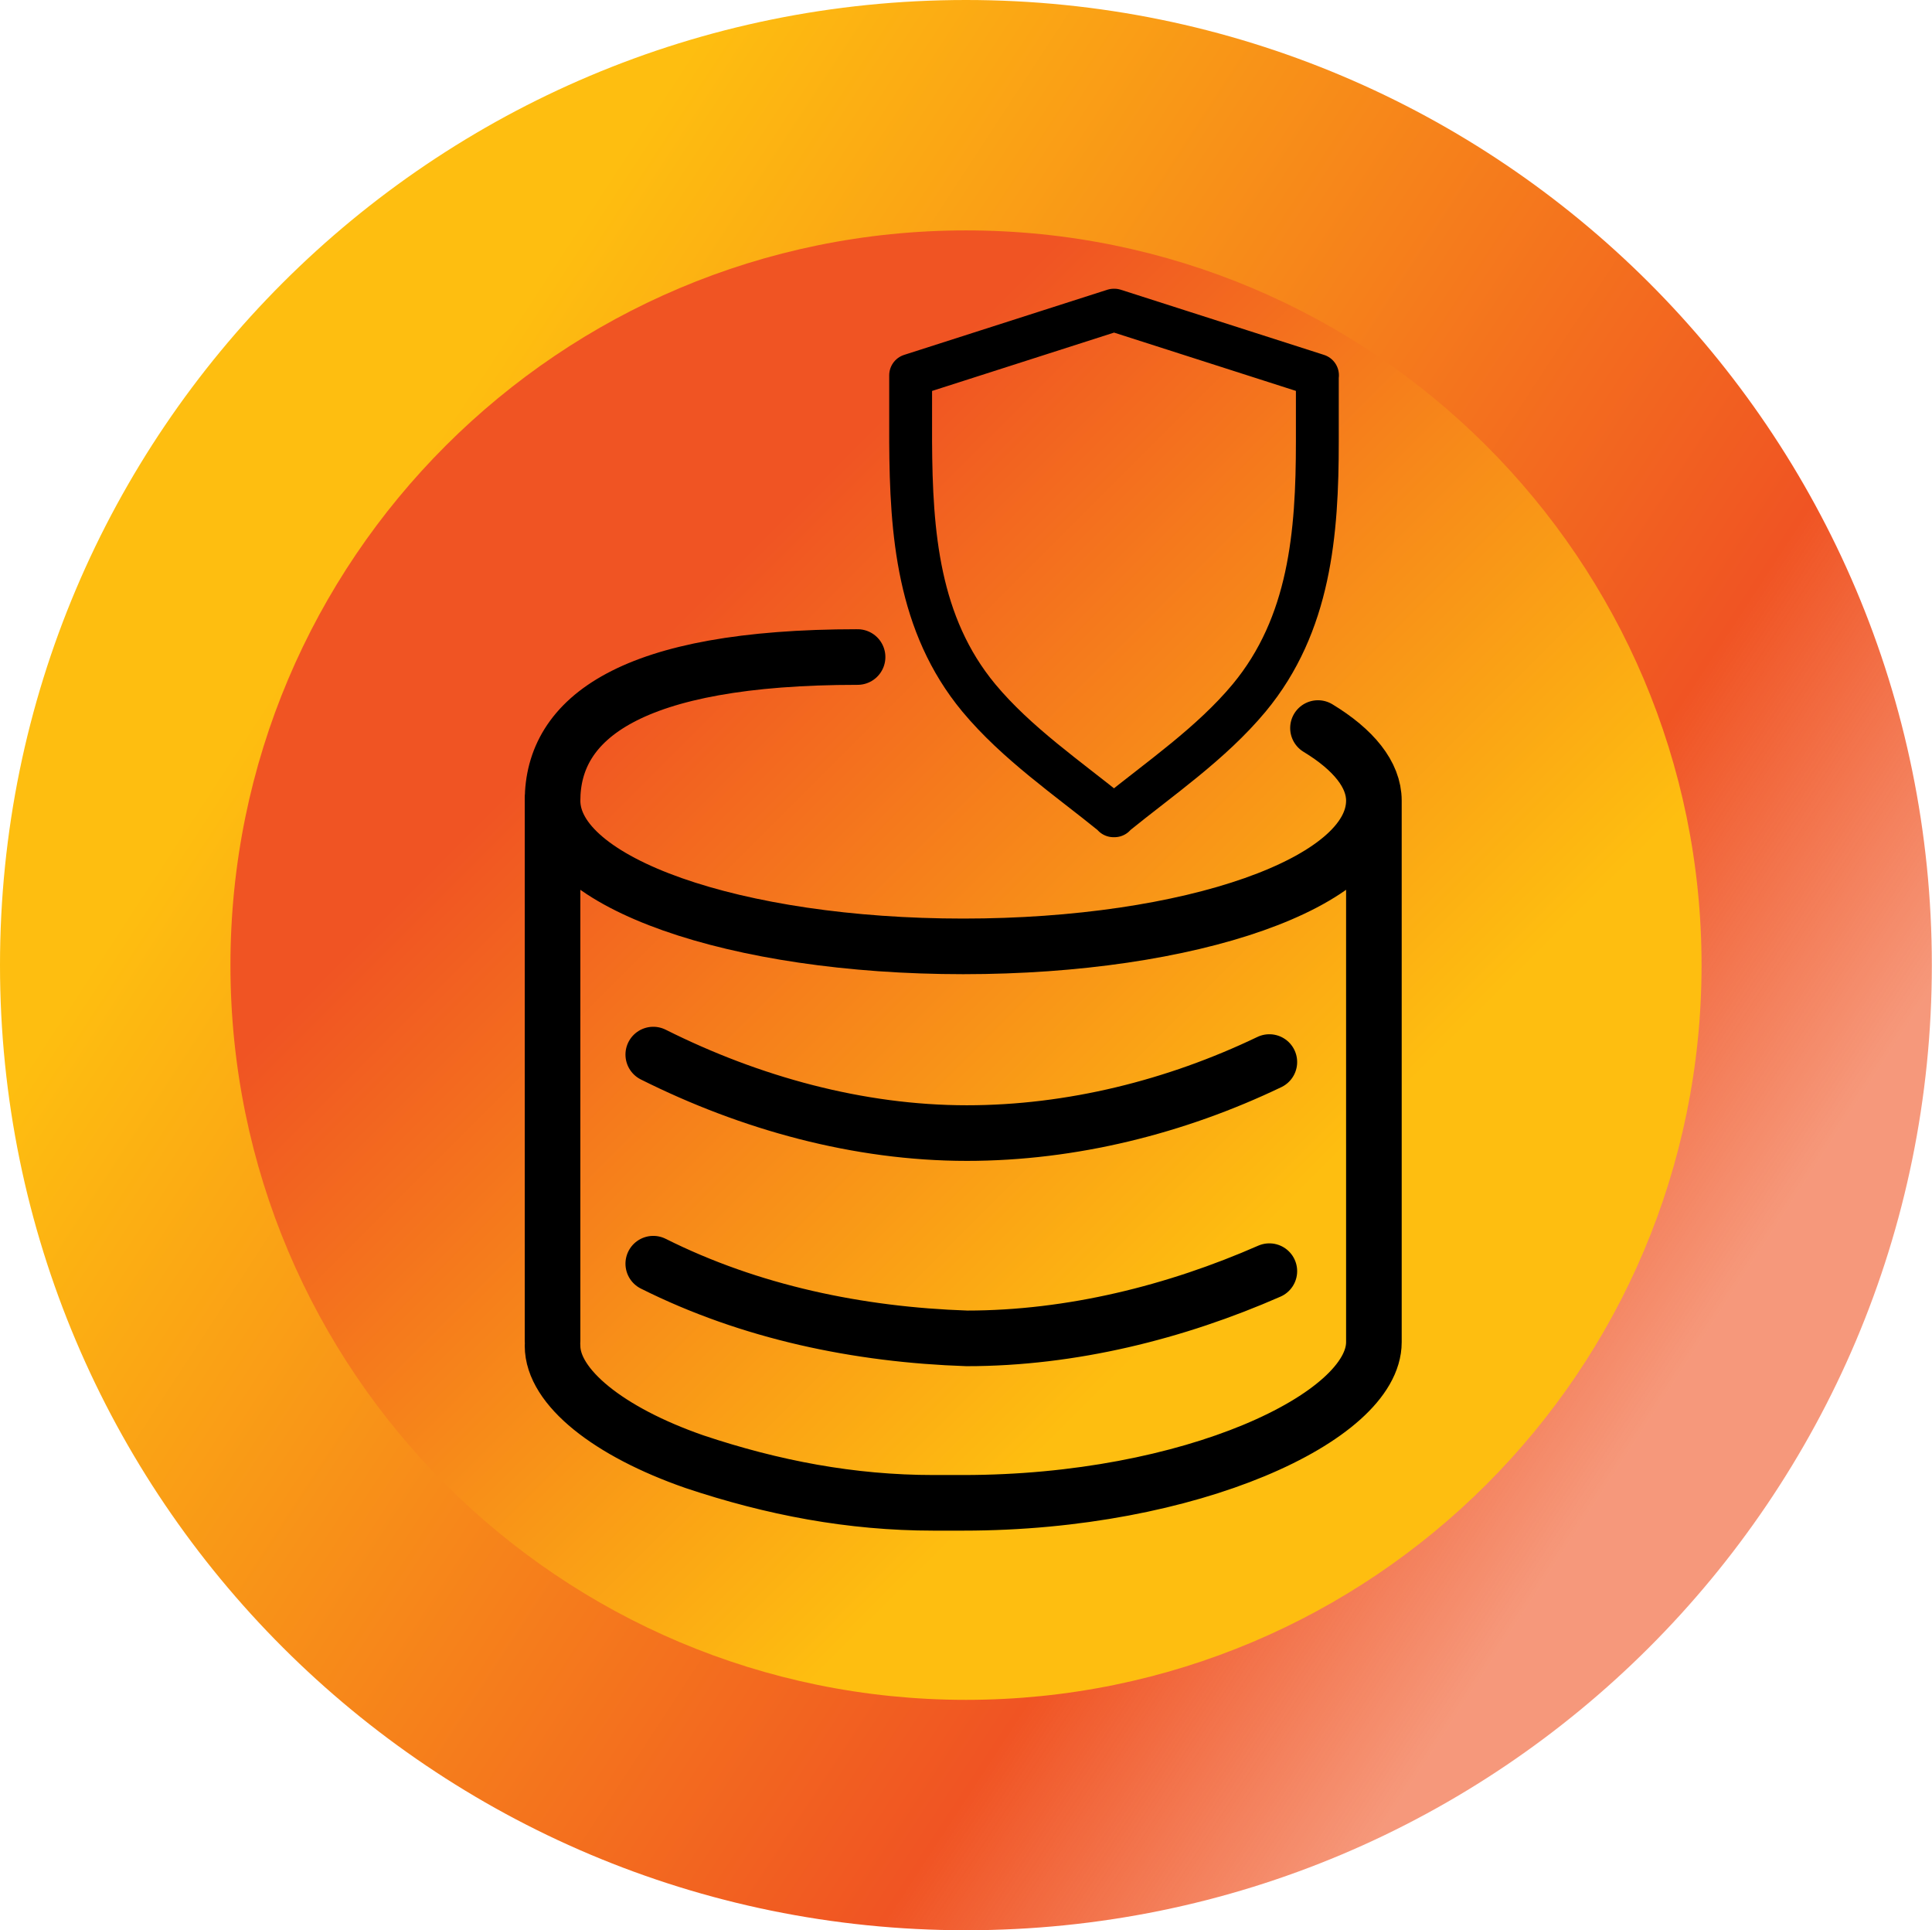
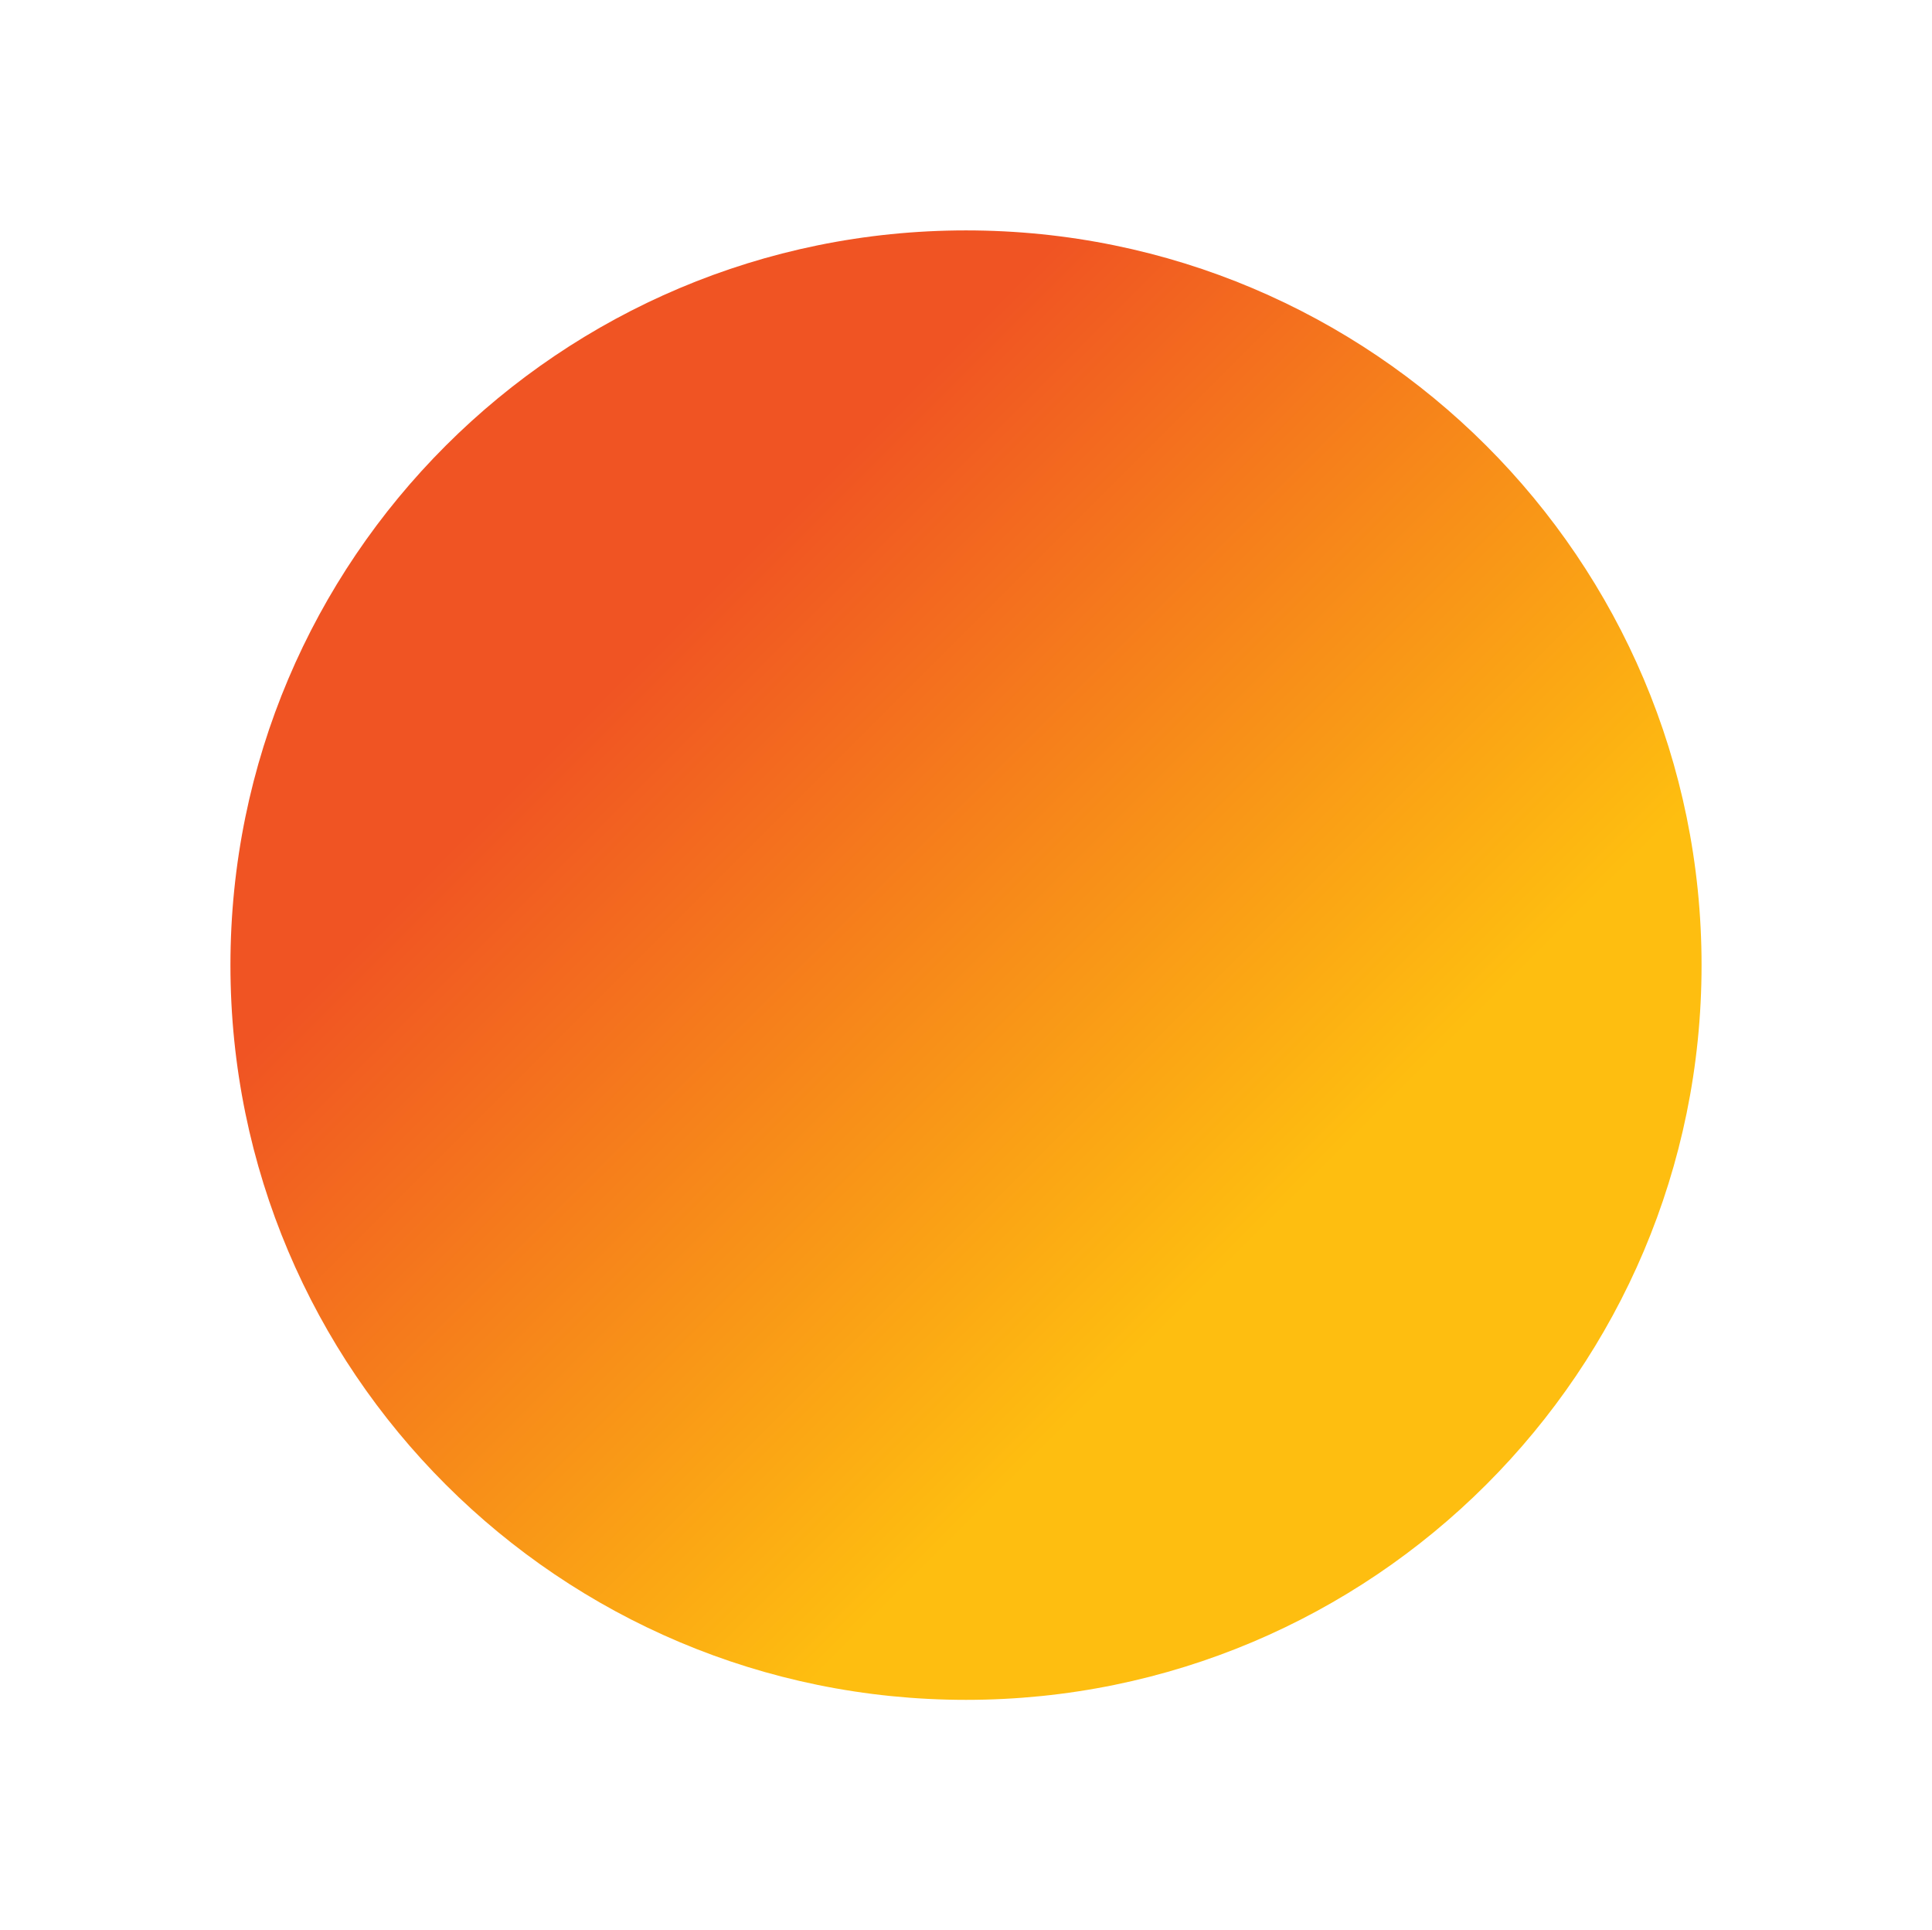
<svg xmlns="http://www.w3.org/2000/svg" id="eXFtlPbQf6J1" viewBox="0 0 1216.1 1214.7" shape-rendering="geometricPrecision" text-rendering="geometricPrecision">
  <style>
#eXFtlPbQf6J5_tr {animation: eXFtlPbQf6J5_tr__tr 3000ms linear infinite normal forwards}@keyframes eXFtlPbQf6J5_tr__tr { 0% {transform: translate(701.25px,354.3px) rotate(0deg)} 3.333% {transform: translate(701.25px,354.3px) rotate(-8.057deg);animation-timing-function: cubic-bezier(0,0,0.58,1)} 6.667% {transform: translate(701.25px,354.3px) rotate(-8.057deg);animation-timing-function: cubic-bezier(0.42,0,0.58,1)} 26.667% {transform: translate(701.25px,354.3px) rotate(41.395deg)} 33.333% {transform: translate(701.25px,354.3px) rotate(-11.937deg)} 40% {transform: translate(701.25px,354.3px) rotate(12.469deg)} 46.667% {transform: translate(701.25px,354.3px) rotate(0deg)} 100% {transform: translate(701.25px,354.3px) rotate(0deg)}} #eXFtlPbQf6J6_ts {animation: eXFtlPbQf6J6_ts__ts 3000ms linear infinite normal forwards}@keyframes eXFtlPbQf6J6_ts__ts { 0% {transform: translate(701.25px,332.413px) scale(0,0)} 46.667% {transform: translate(701.25px,332.413px) scale(0,0)} 53.333% {transform: translate(701.25px,332.413px) scale(1.4,1.4)} 60% {transform: translate(701.25px,332.413px) scale(1,1)} 96.667% {transform: translate(701.25px,332.413px) scale(1,1)} 100% {transform: translate(701.25px,332.413px) scale(0,0)}}
</style>
  <defs>
    <linearGradient id="eXFtlPbQf6J2-fill" x1="1040.937" y1="890.559" x2="23.45" y2="225.05" spreadMethod="pad" gradientUnits="userSpaceOnUse" gradientTransform="translate(0 0)">
      <stop id="eXFtlPbQf6J2-fill-0" offset="0%" stop-color="rgba(240,84,35,0.6)" />
      <stop id="eXFtlPbQf6J2-fill-1" offset="18.99%" stop-color="#f05423" />
      <stop id="eXFtlPbQf6J2-fill-2" offset="80.44%" stop-color="#febe10" />
    </linearGradient>
    <linearGradient id="eXFtlPbQf6J3-fill" x1="280.9" y1="280.2" x2="935.3" y2="934.6" spreadMethod="pad" gradientUnits="userSpaceOnUse" gradientTransform="translate(0 0)">
      <stop id="eXFtlPbQf6J3-fill-0" offset="19.55%" stop-color="#f05423" />
      <stop id="eXFtlPbQf6J3-fill-1" offset="77.09%" stop-color="#febe10" />
    </linearGradient>
  </defs>
-   <path d="M0,607.4C0,271.9,272.2,0,608,0s608,271.9,608,607.4-272.2,607.4-608,607.4-608-272-608-607.4Z" fill="url(#eXFtlPbQf6J2-fill)" />
  <path d="M145.1,607.4C145.1,352,352.3,145,608.1,145s463,207,463,462.4-207.2,462.4-463,462.4-463-207-463-462.4Z" transform="translate(-.05 0)" fill="url(#eXFtlPbQf6J3-fill)" />
-   <path d="M347.8,501.6v342.3M587.5,945.8h18.8c143.4,0,258.5-54.1,258.5-101.1v-340.8M587.5,945.8c-51.7,0-101.1-9.4-150.4-25.9-54.1-18.8-89.3-47-89.3-72.9M829.6,458.2c22.4,13.6,35.2,29.3,35.2,45.7c0,51.7-115.2,91.7-258.5,91.7s-258.5-40-258.5-91.7s48.7-90.4,192-90.4M411.2,795.3c61.1,30.6,129.3,44.7,197.4,47c65.8,0,131.6-16.5,190.4-42.3M411.2,663.7c61.1,30.6,129.3,49.4,197.4,49.4c65.8,0,131.6-16.5,190.4-44.7" fill="none" stroke="#000" stroke-width="35" stroke-linecap="round" stroke-miterlimit="10" />
  <g id="eXFtlPbQf6J5_tr" transform="translate(701.25,354.3) rotate(0)">
-     <path d="M829.3,236.2l-127.9-41v0h-.3l-127.9,41v41.8v0c.3,57.5,4.6,115,42.9,161.2c23.8,28.6,55.9,50.5,84.5,73.7l.3.5c0,0,.3,0,.3-.3c0,0,.3,0,.3.3l.3-.5c28.6-23.2,60.7-45.1,84.5-73.7C824.6,393,829.2,335.5,829.2,278v0-41.8h.1Z" transform="translate(-701.25,-354.3)" fill="none" stroke="#000" stroke-width="26.976" stroke-linecap="round" stroke-linejoin="round" stroke-miterlimit="10" />
-   </g>
+     </g>
  <g id="eXFtlPbQf6J6_ts" transform="translate(701.25,332.413) scale(0,0)">
-     <path d="M381.795,330.268L437.1,366.726c0,0,71.226-98.651,71.226-98.651" transform="translate(-445.061,-317.4)" fill="none" stroke="#000" stroke-width="25" stroke-linecap="round" stroke-linejoin="round" />
-   </g>
+     </g>
</svg>